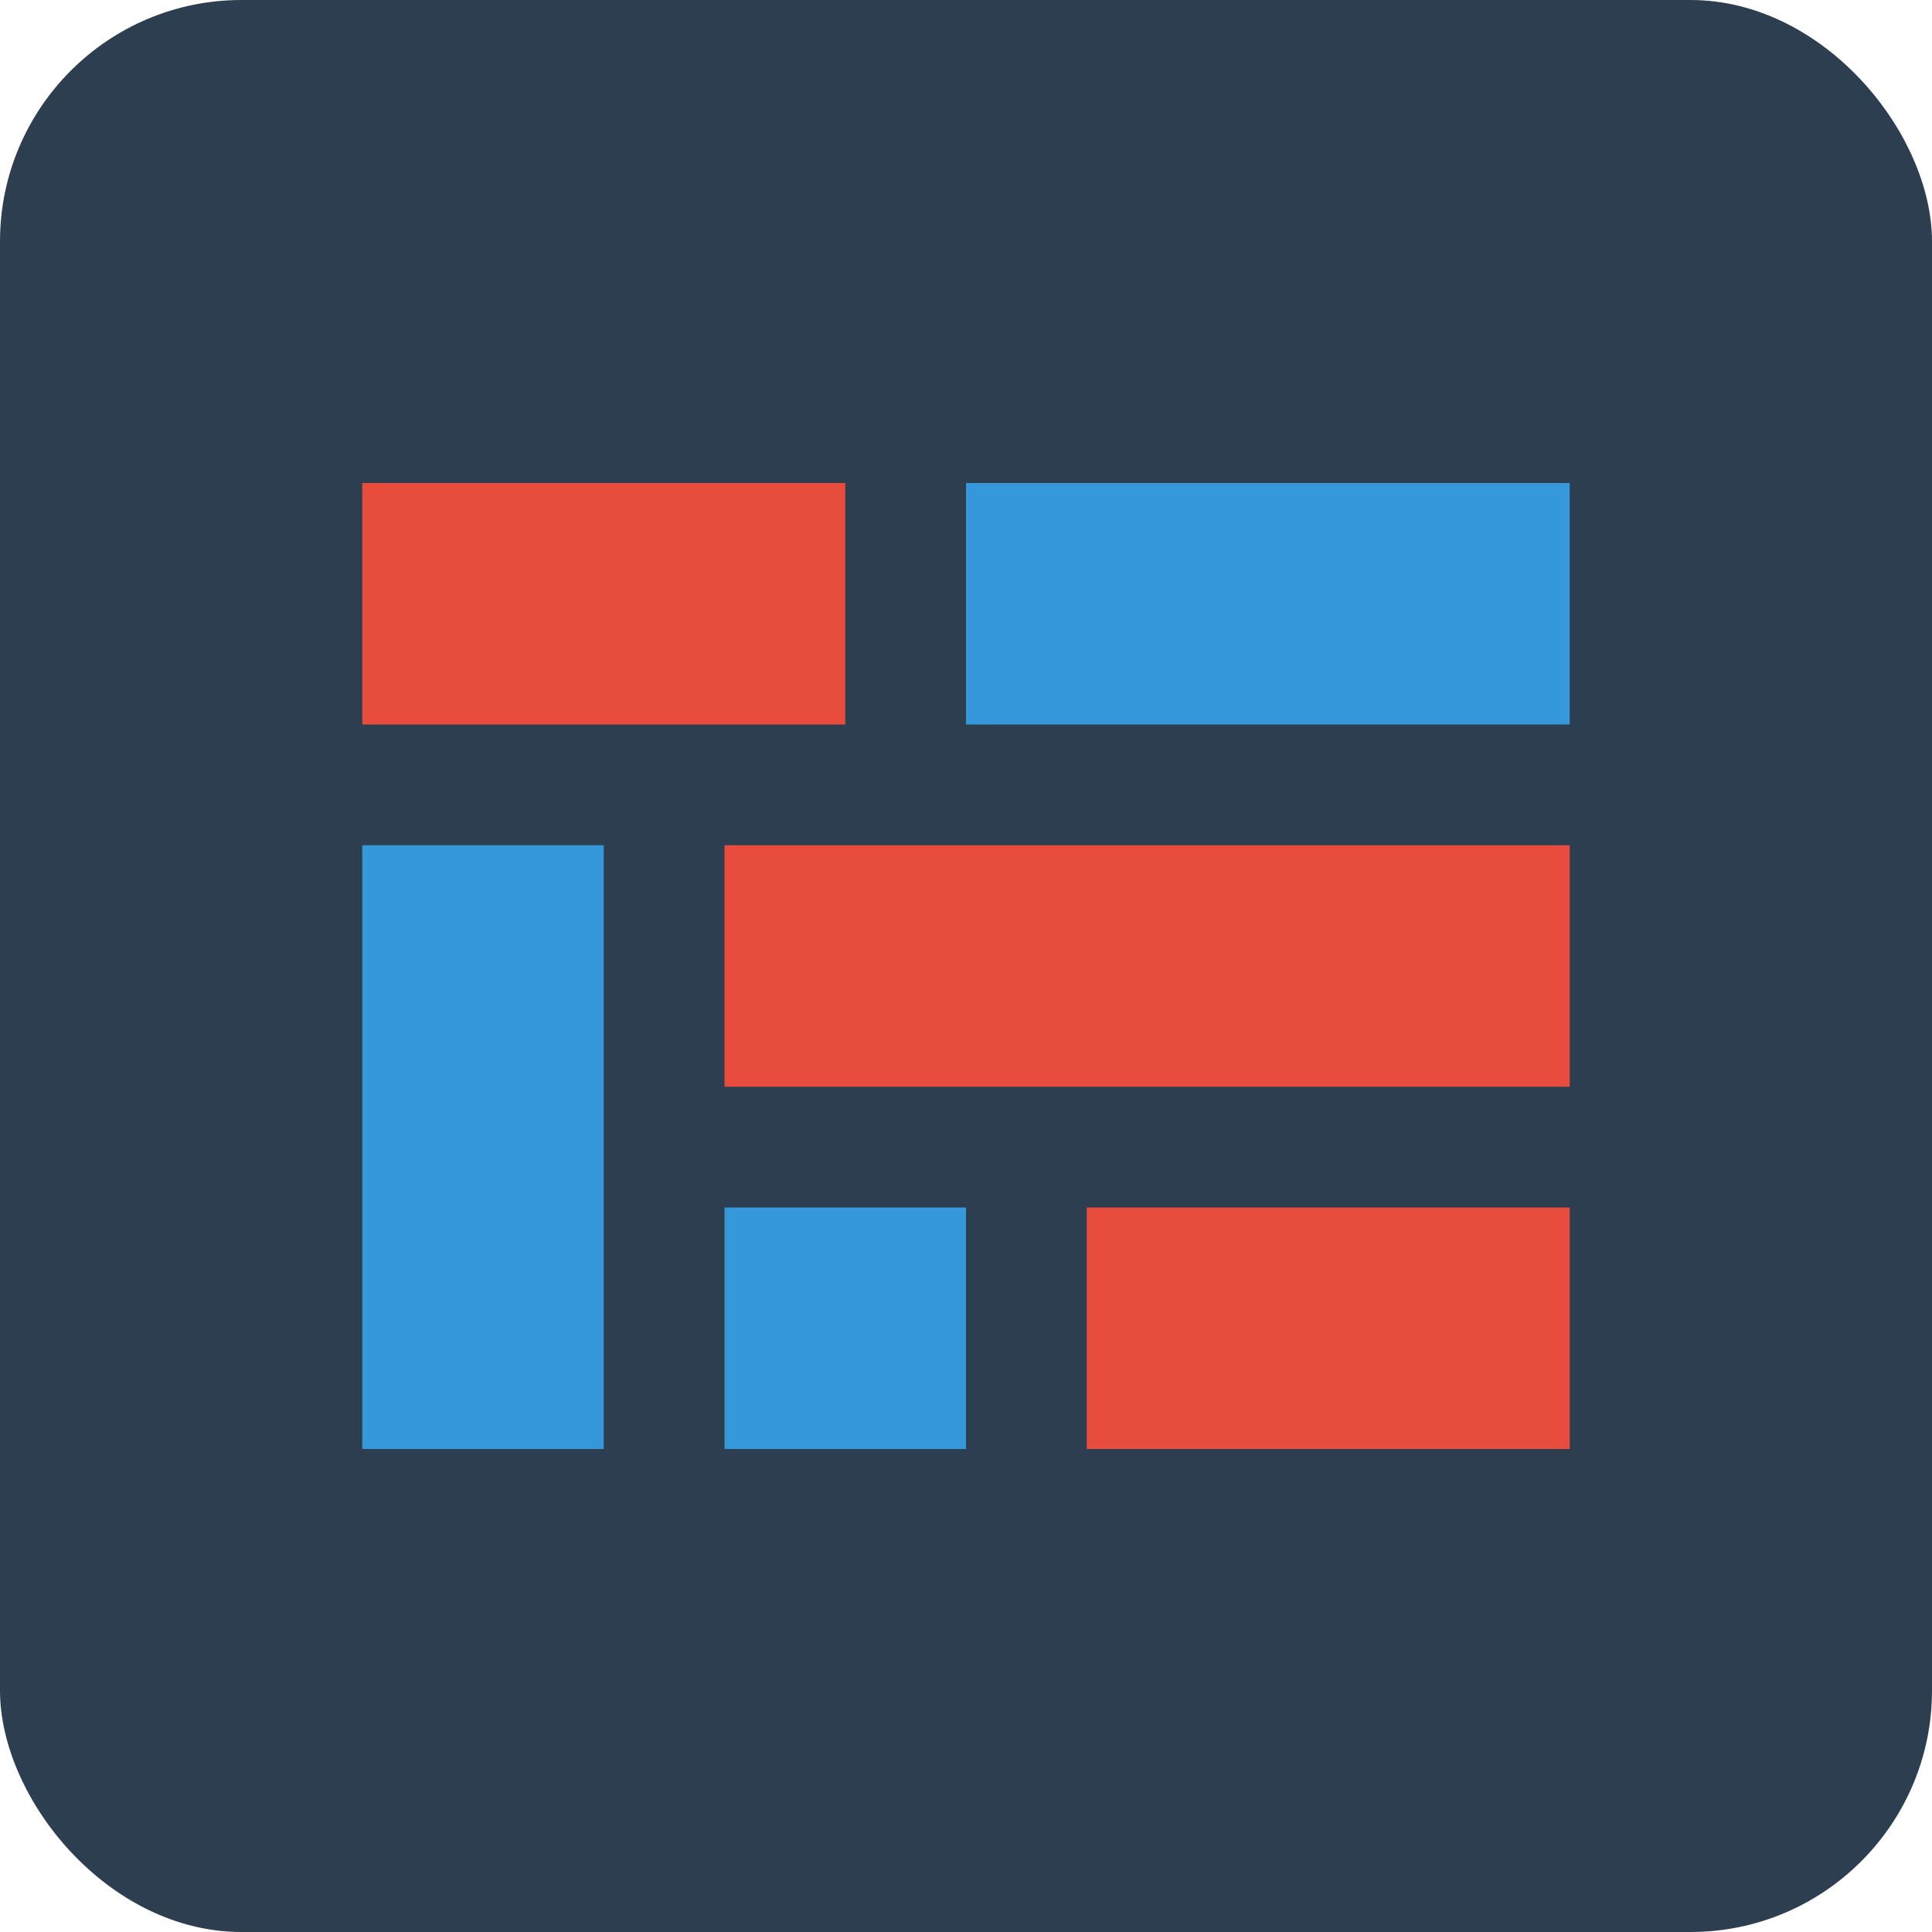
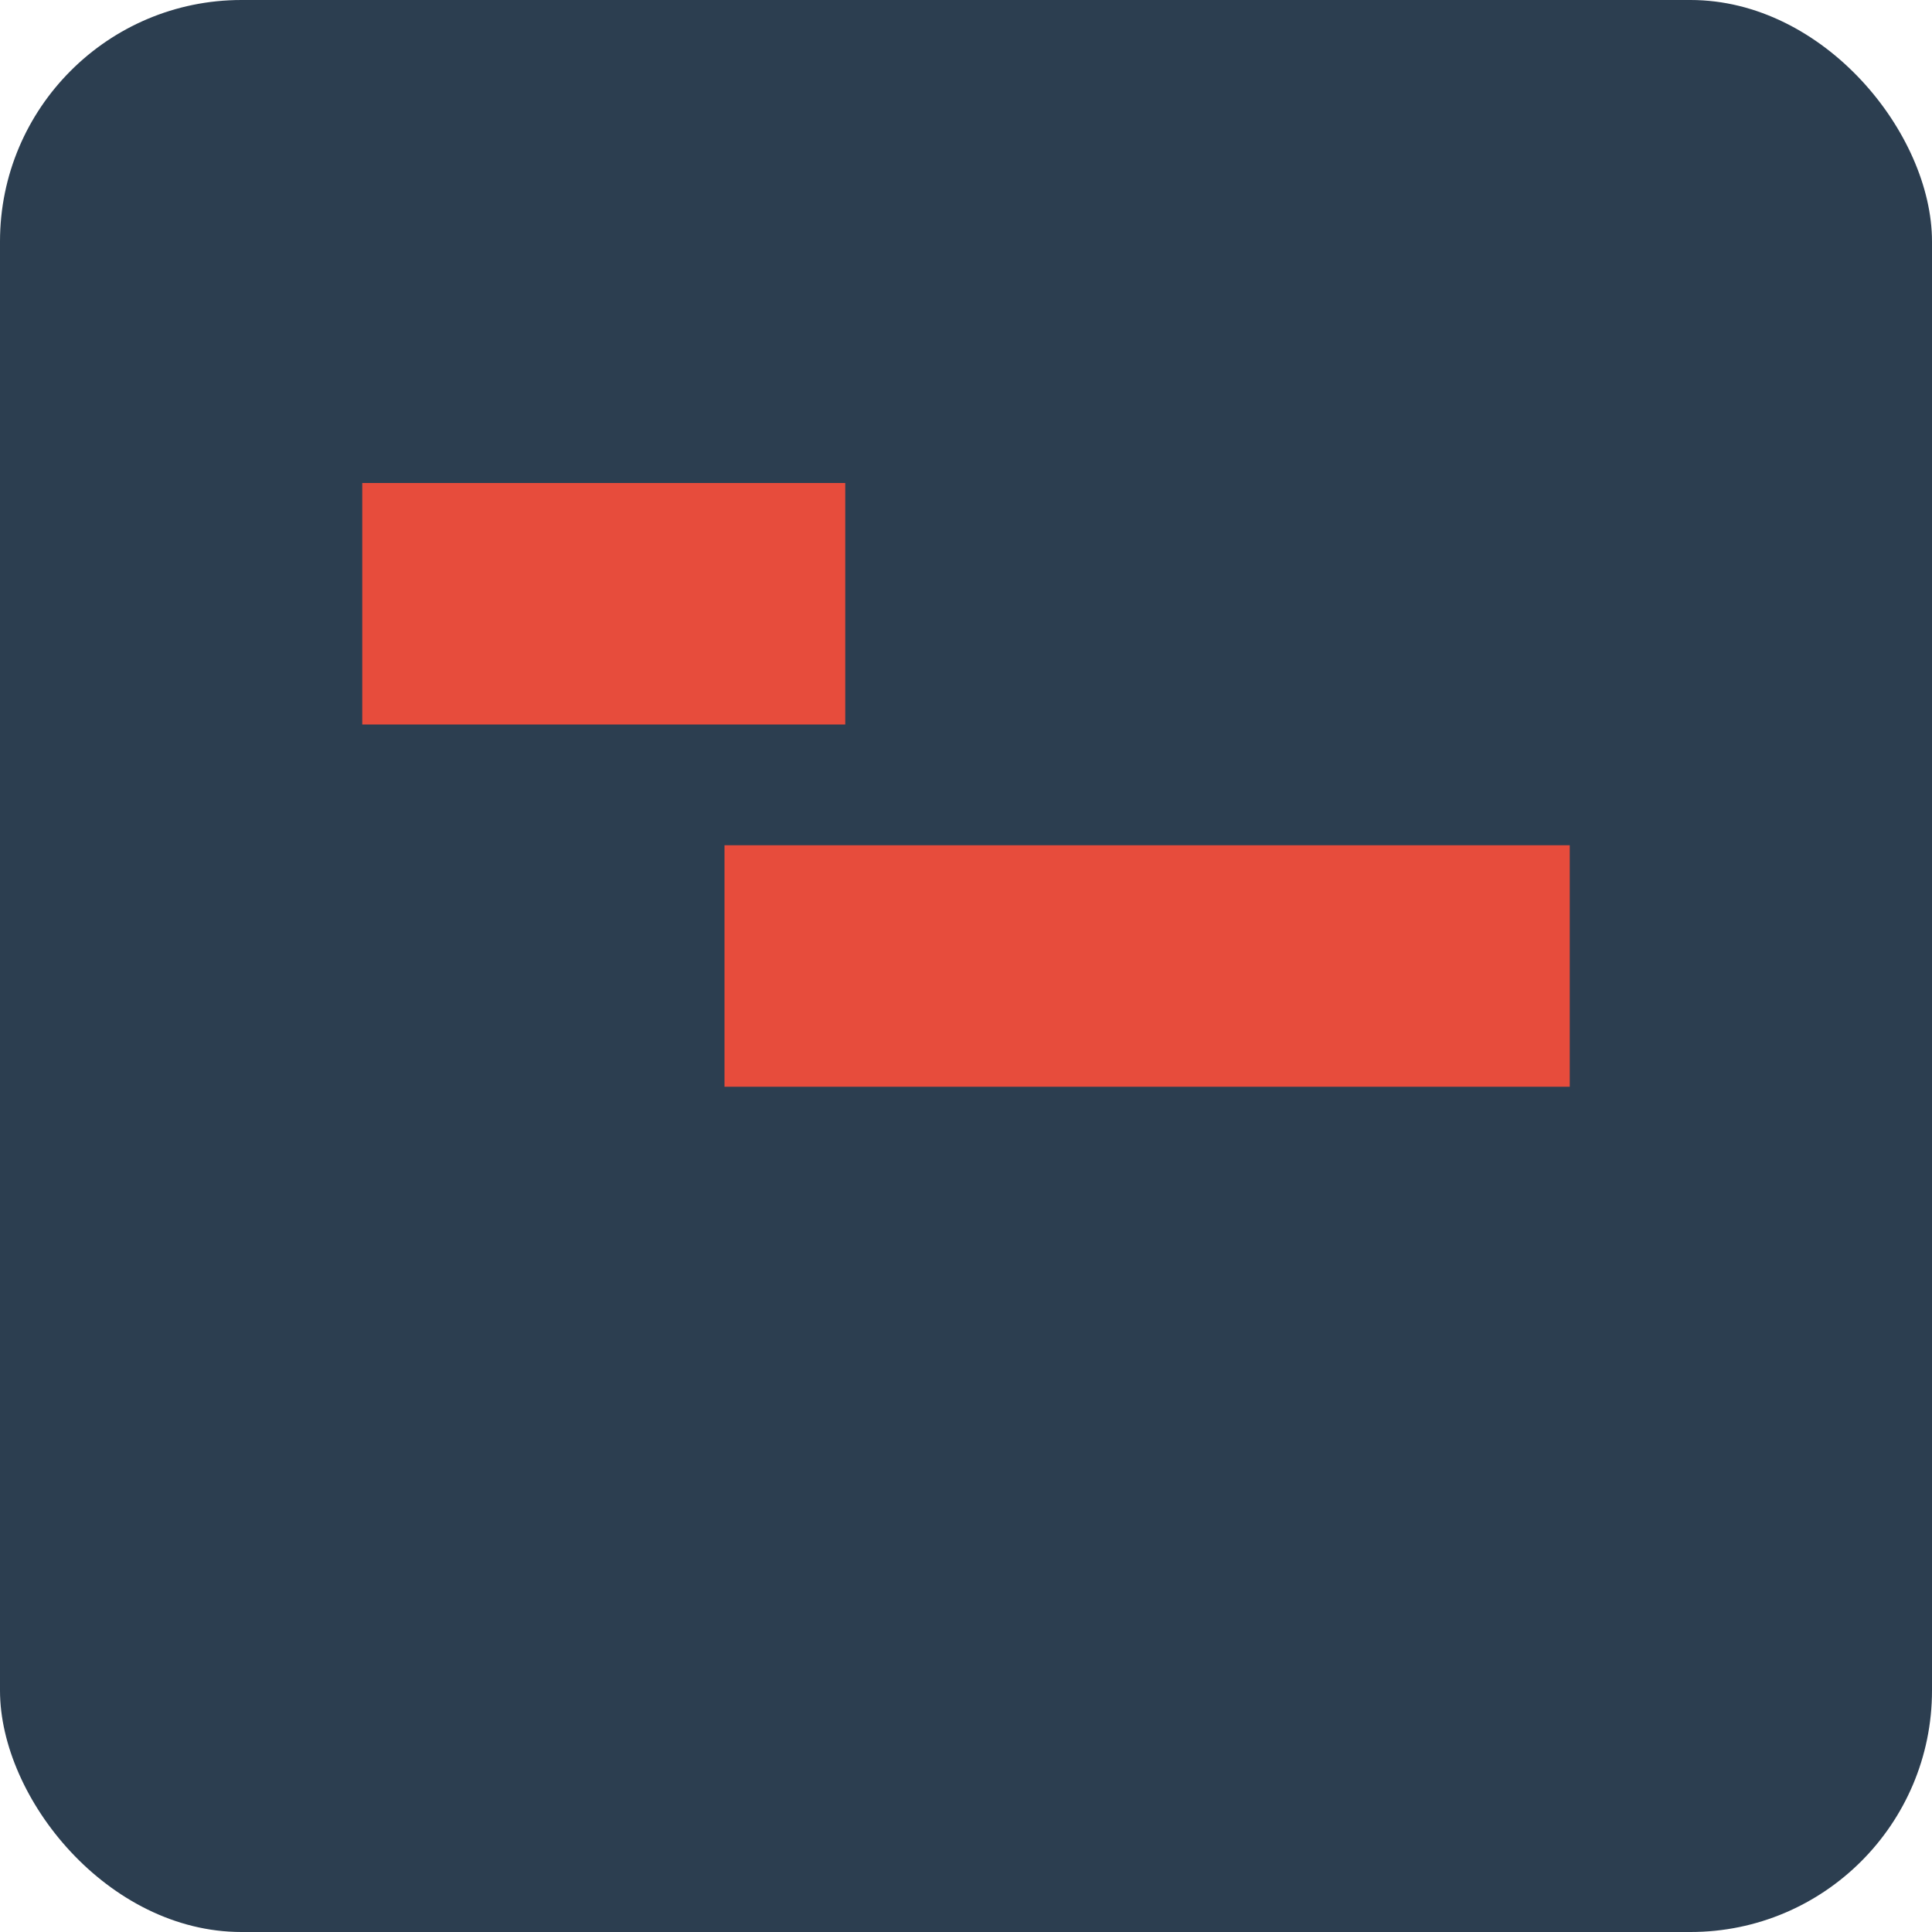
<svg xmlns="http://www.w3.org/2000/svg" width="32" height="32" viewBox="0 0 32 32">
  <rect width="32" height="32" rx="4" fill="#2c3e50" />
  <path d="M6 8h8v4h-8z" fill="#e74c3c" />
-   <path d="M16 8h10v4h-10z" fill="#3498db" />
-   <path d="M6 14h4v10h-4z" fill="#3498db" />
  <path d="M12 14h14v4h-14z" fill="#e74c3c" />
-   <path d="M12 20h4v4h-4z" fill="#3498db" />
-   <path d="M18 20h8v4h-8z" fill="#e74c3c" />
</svg>